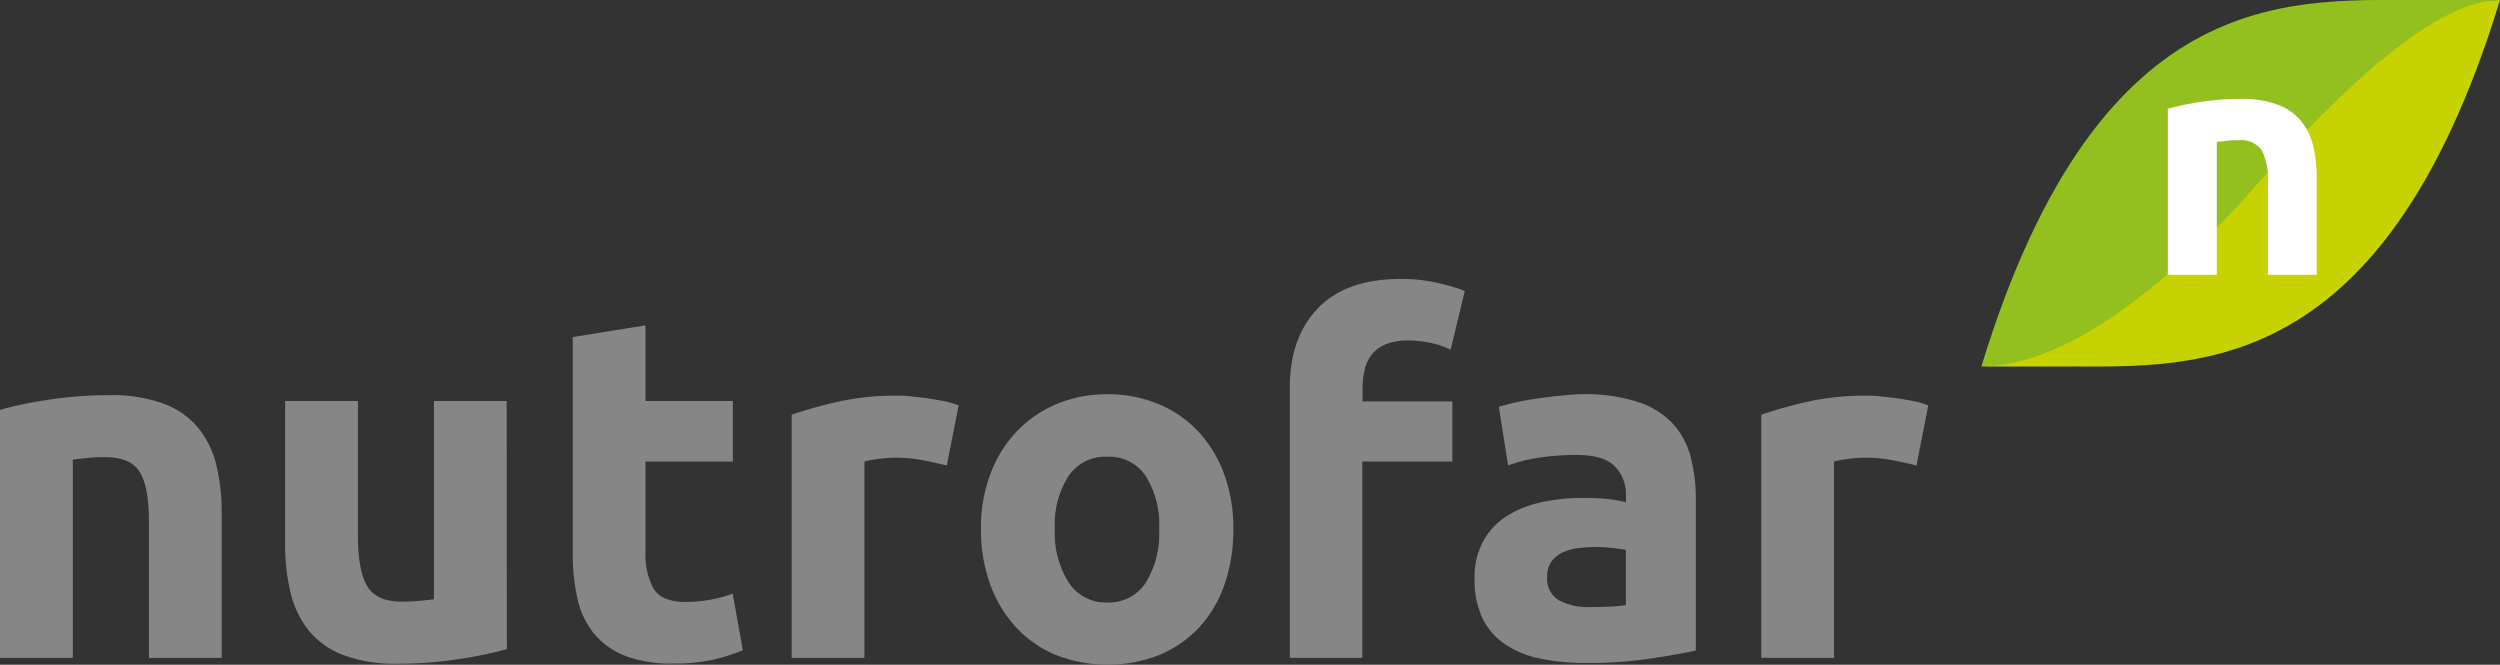
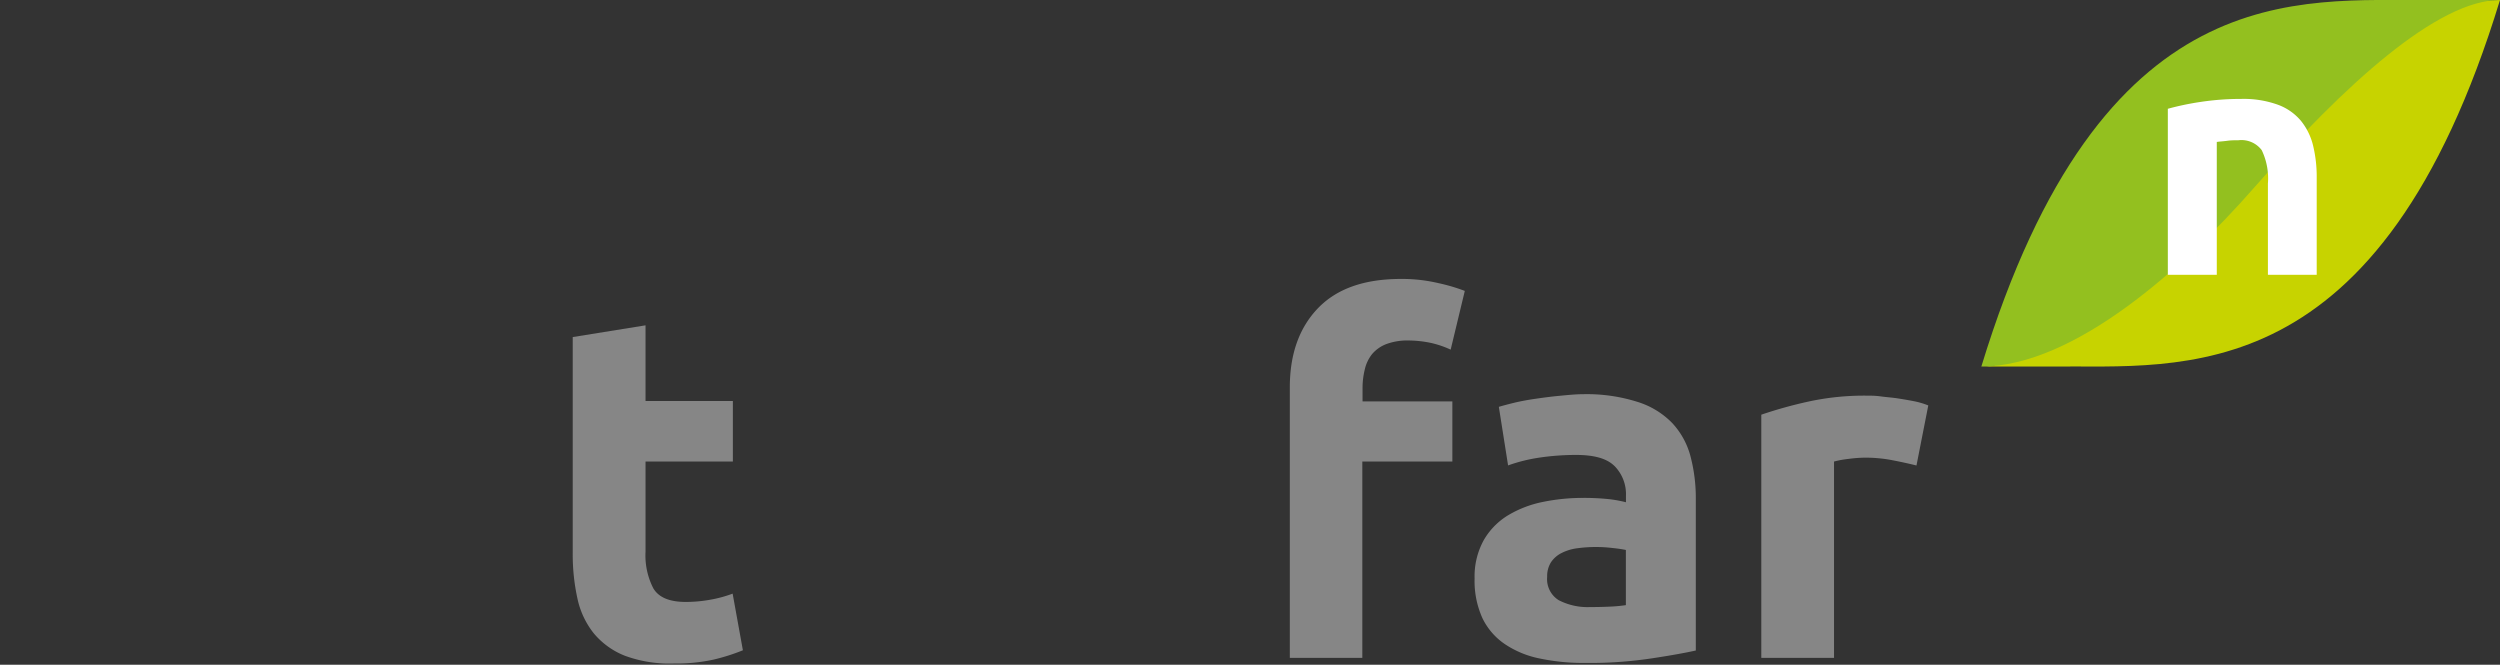
<svg xmlns="http://www.w3.org/2000/svg" viewBox="0 0 321.75 85.55">
  <rect x="0" y="0" width="321.75" height="85.55" fill="#333333" stroke="none" />
  <defs>
    <style>.cls-1{fill:#868686;}.cls-2{fill:#c7d300;}.cls-3{fill:#93c01f;}.cls-4{fill:#fff;}</style>
  </defs>
  <g id="Capa_2" data-name="Capa 2">
    <g id="Capa_1-2" data-name="Capa 1">
-       <path class="cls-1" d="M0,52.74a50.66,50.66,0,0,1,6.16-1.28,50.3,50.3,0,0,1,7.92-.6,19.32,19.32,0,0,1,7,1.1,10.47,10.47,0,0,1,4.43,3.11,12.1,12.1,0,0,1,2.33,4.77A25.52,25.52,0,0,1,28.53,66V84.67H19.17V67.13q0-4.51-1.2-6.41t-4.46-1.88c-.67,0-1.38,0-2.14.09s-1.42.14-2,.22V84.67H0Z" />
-       <path class="cls-1" d="M65.23,83.54a51.07,51.07,0,0,1-6.16,1.28,50.3,50.3,0,0,1-7.92.6,18.82,18.82,0,0,1-7-1.13,10.61,10.61,0,0,1-4.44-3.17,12.38,12.38,0,0,1-2.32-4.87A26.3,26.3,0,0,1,36.7,70V51.61h9.36V68.89q0,4.53,1.2,6.54t4.46,2q1,0,2.13-.09c.76-.07,1.43-.14,2-.22V51.61h9.36Z" />
      <path class="cls-1" d="M73.71,43.38l9.37-1.51v9.74H94.32V59.4H83.08V71a9.24,9.24,0,0,0,1,4.71c.69,1.18,2.09,1.76,4.18,1.76a17.71,17.71,0,0,0,3.11-.28,15.71,15.71,0,0,0,2.92-.79l1.32,7.29a25.73,25.73,0,0,1-3.77,1.2,22.26,22.26,0,0,1-5.09.5,16.54,16.54,0,0,1-6.34-1,9.94,9.94,0,0,1-4-2.89A10.8,10.8,0,0,1,74.31,77a26.4,26.4,0,0,1-.6-5.84Z" />
-       <path class="cls-1" d="M121.85,59.91c-.84-.21-1.82-.43-3-.66a18.21,18.21,0,0,0-3.64-.35,18,18,0,0,0-2.11.16,12.8,12.8,0,0,0-1.85.34V84.67h-9.36V53.37a56.2,56.2,0,0,1,5.94-1.66,33.75,33.75,0,0,1,7.63-.79c.5,0,1.11,0,1.82.1s1.43.14,2.14.25,1.42.23,2.14.37a10.21,10.21,0,0,1,1.82.54Z" />
-       <path class="cls-1" d="M158.73,68.08a21.33,21.33,0,0,1-1.13,7.13,15.47,15.47,0,0,1-3.26,5.53,14.81,14.81,0,0,1-5.13,3.55,18.23,18.23,0,0,1-13.32,0,14.67,14.67,0,0,1-5.12-3.55,16.37,16.37,0,0,1-3.33-5.53,20.36,20.36,0,0,1-1.19-7.13,19.63,19.63,0,0,1,1.22-7.1,16.09,16.09,0,0,1,3.4-5.47A15.18,15.18,0,0,1,136,52a16.56,16.56,0,0,1,6.5-1.26A16.73,16.73,0,0,1,149.09,52a14.87,14.87,0,0,1,5.12,3.52A16.1,16.1,0,0,1,157.54,61,20.07,20.07,0,0,1,158.73,68.08Zm-9.55,0a11.71,11.71,0,0,0-1.73-6.82,5.63,5.63,0,0,0-4.93-2.48,5.71,5.71,0,0,0-5,2.48,11.56,11.56,0,0,0-1.76,6.82A11.87,11.87,0,0,0,137.56,75a5.69,5.69,0,0,0,5,2.54A5.61,5.61,0,0,0,147.45,75,12,12,0,0,0,149.18,68.08Z" />
      <path class="cls-1" d="M180.29,35.9a20.32,20.32,0,0,1,4.84.54,23.41,23.41,0,0,1,3.39,1L186.7,45A12.26,12.26,0,0,0,184,44.1a14.55,14.55,0,0,0-2.74-.28,7.75,7.75,0,0,0-2.86.47,4.54,4.54,0,0,0-1.82,1.29,4.93,4.93,0,0,0-.94,2,10,10,0,0,0-.28,2.45v1.63h11.56V59.4H175.33V84.67H166V49.85q0-6.41,3.62-10.18T180.29,35.9Z" />
      <path class="cls-1" d="M203.86,50.73a21.65,21.65,0,0,1,6.91,1,10.59,10.59,0,0,1,4.43,2.7,10,10,0,0,1,2.36,4.27,21.13,21.13,0,0,1,.69,5.59V83.72c-1.35.3-3.21.64-5.6,1a53.41,53.41,0,0,1-8.67.6,27.25,27.25,0,0,1-5.81-.57,12.39,12.39,0,0,1-4.49-1.85,8.5,8.5,0,0,1-2.9-3.36,11.64,11.64,0,0,1-1-5.09,9.68,9.68,0,0,1,1.16-4.9,9,9,0,0,1,3.11-3.21,14.11,14.11,0,0,1,4.46-1.73,25.53,25.53,0,0,1,5.22-.53,31.25,31.25,0,0,1,3.24.15,16.1,16.1,0,0,1,2.29.41V63.8A5.15,5.15,0,0,0,207.81,60c-1-1-2.63-1.45-5-1.45a32.08,32.08,0,0,0-4.72.35,20.8,20.8,0,0,0-4,1l-1.19-7.54c.54-.16,1.22-.34,2-.53s1.71-.36,2.67-.5,2-.28,3.05-.38S202.77,50.73,203.86,50.73Zm.75,27.4q1.38,0,2.64-.06a18.64,18.64,0,0,0,2-.19v-7.1c-.38-.08-.94-.17-1.7-.25a17.4,17.4,0,0,0-2.07-.13,17.62,17.62,0,0,0-2.48.16,6.23,6.23,0,0,0-2,.6,3.56,3.56,0,0,0-1.38,1.19,3.36,3.36,0,0,0-.5,1.89,3.19,3.19,0,0,0,1.48,3A8.08,8.08,0,0,0,204.61,78.13Z" />
      <path class="cls-1" d="M246.65,59.91c-.84-.21-1.82-.43-3-.66a18.31,18.31,0,0,0-3.65-.35,17.71,17.71,0,0,0-2.1.16,12.72,12.72,0,0,0-1.86.34V84.67h-9.36V53.37a56.2,56.2,0,0,1,5.94-1.66,33.81,33.81,0,0,1,7.63-.79c.51,0,1.11,0,1.83.1s1.42.14,2.13.25,1.43.23,2.14.37a10.21,10.21,0,0,1,1.82.54Z" />
      <path class="cls-2" d="M321.75,0C297.07,0,270.61,47.17,255,47.17h9C280.83,47,306.29,50.65,321.75,0Z" />
      <path class="cls-3" d="M255,47.17c12,0,26.14-12.8,35-22.9C301.8,10.82,313.74,0,321.75,0h-9C295.92.17,270.46-3.48,255,47.17Z" />
      <path class="cls-4" d="M279,14a35.65,35.65,0,0,1,4.13-.87,34.88,34.88,0,0,1,5.31-.4,13,13,0,0,1,4.7.74,7,7,0,0,1,3,2.09,8.12,8.12,0,0,1,1.56,3.2,17,17,0,0,1,.46,4.13V35.37h-6.28V23.62a8.38,8.38,0,0,0-.8-4.3,3.27,3.27,0,0,0-3-1.27c-.45,0-.93,0-1.43.07s-1,.09-1.35.15v17.1H279Z" />
    </g>
  </g>
</svg>